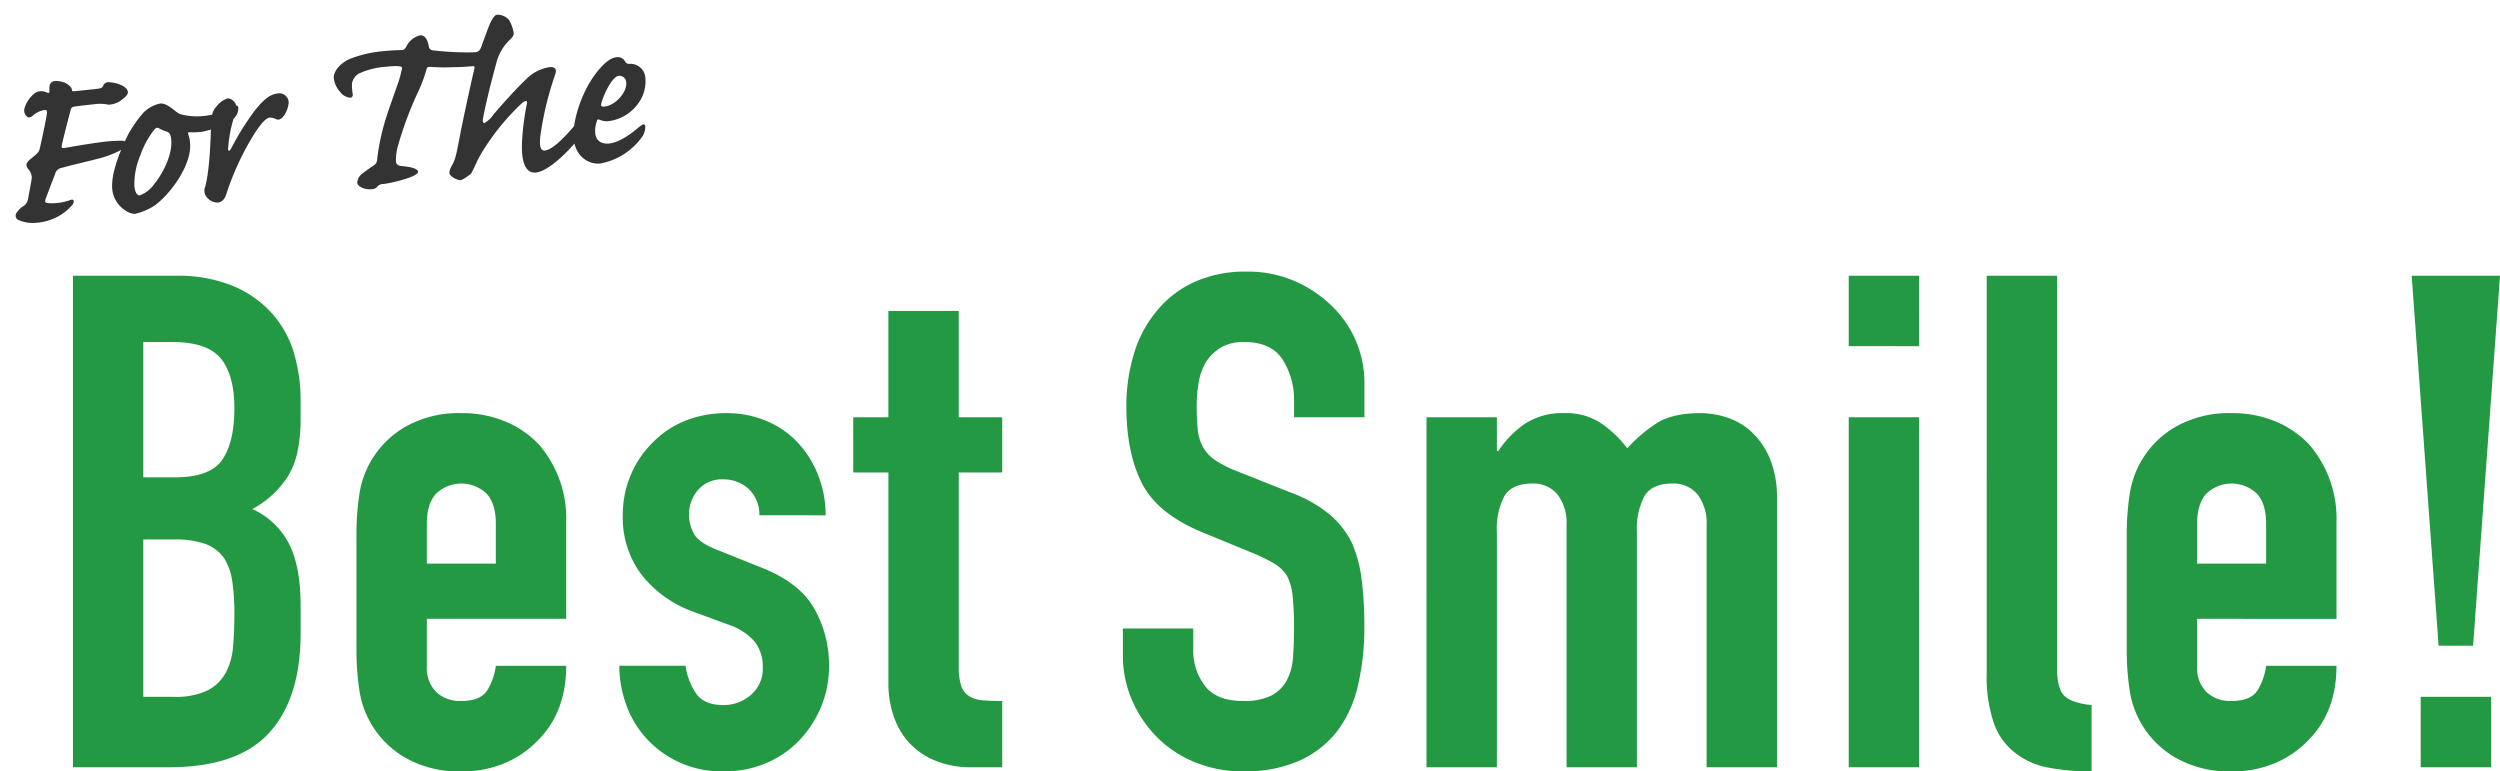
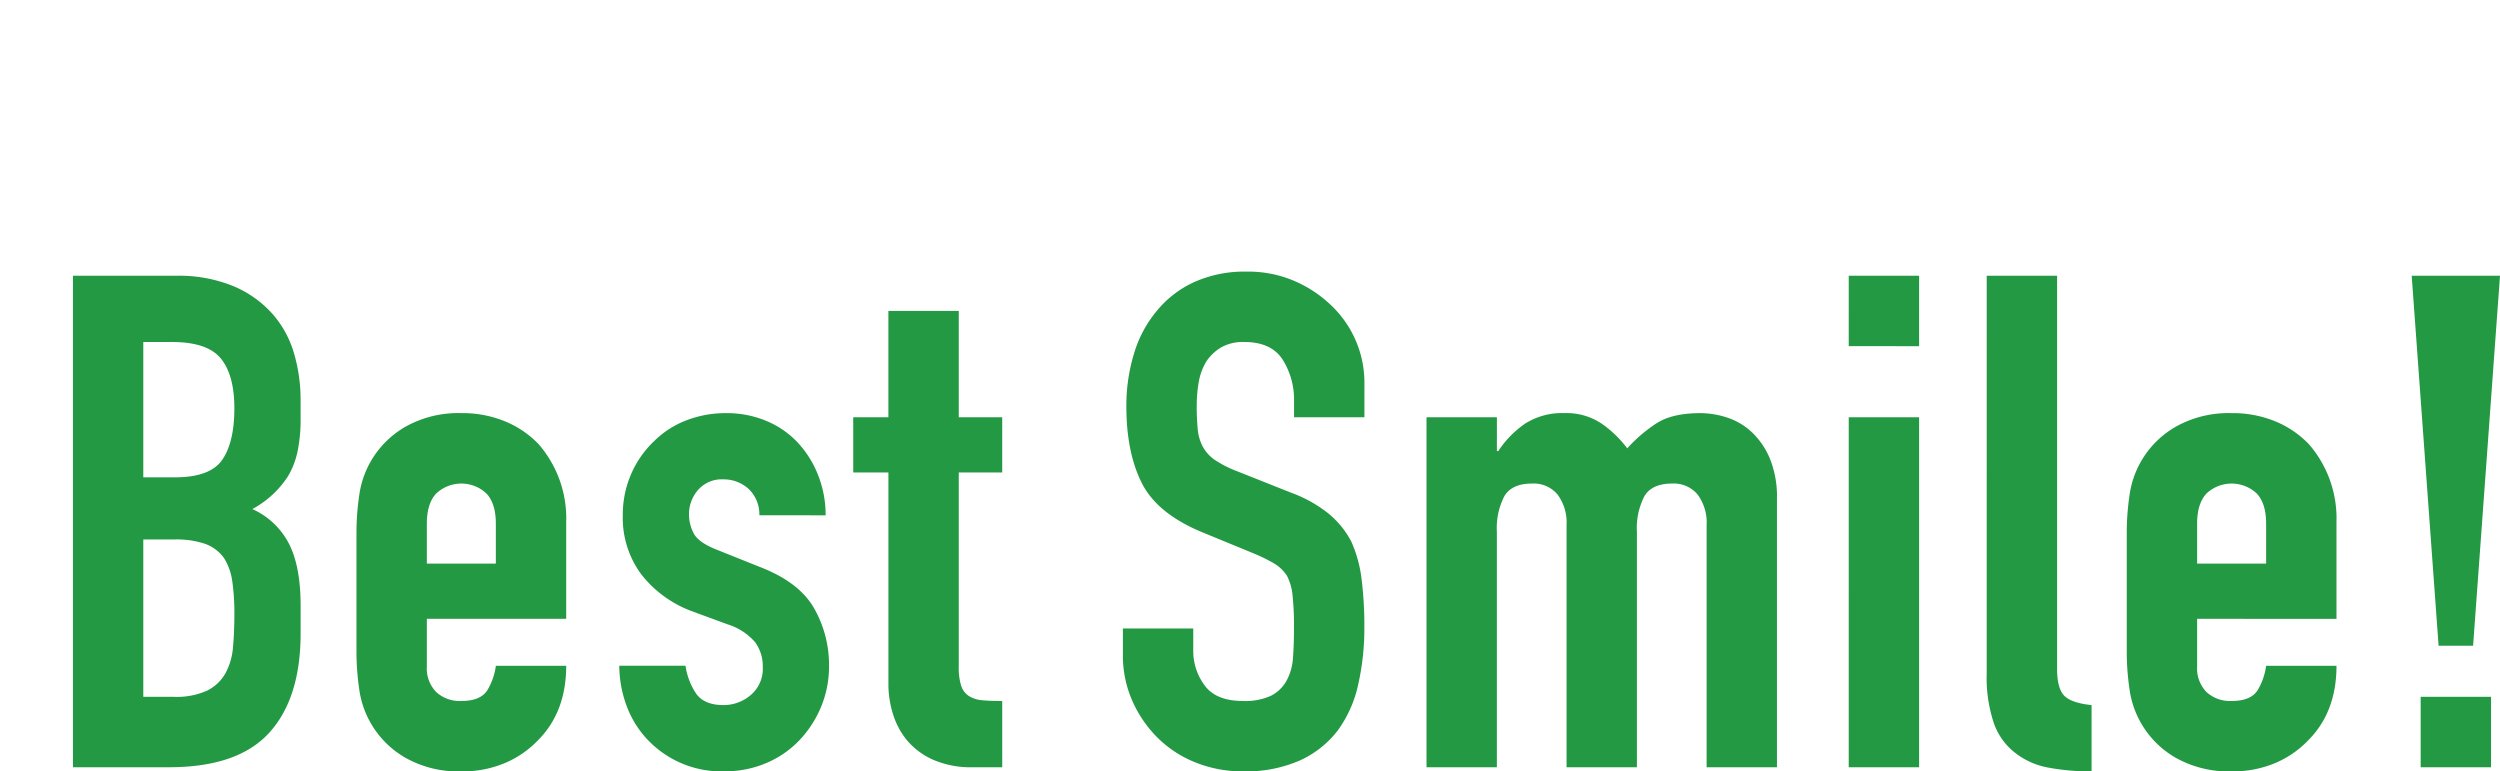
<svg xmlns="http://www.w3.org/2000/svg" width="460.211" height="142" viewBox="0 0 460.211 142">
  <g transform="translate(-52.671 -320)">
    <path d="M6.1,90.052V-.424H25.019a26.517,26.517,0,0,1,10.6,1.906A20.005,20.005,0,0,1,42.8,6.565a18.984,18.984,0,0,1,4,7.307,30.43,30.43,0,0,1,1.207,8.577v3.3a28.885,28.885,0,0,1-.572,6.227,14.983,14.983,0,0,1-1.714,4.448,17.821,17.821,0,0,1-6.6,6.1,14.052,14.052,0,0,1,6.731,6.354q2.159,4.193,2.159,11.436V65.4q0,11.945-5.778,18.3T23.749,90.052ZM19.05,48.118V77.09h5.588a13.647,13.647,0,0,0,6.16-1.144,7.887,7.887,0,0,0,3.365-3.177,11.96,11.96,0,0,0,1.4-4.829q.254-2.8.254-6.1a40.833,40.833,0,0,0-.381-5.972,10.889,10.889,0,0,0-1.524-4.32,7.311,7.311,0,0,0-3.429-2.6,16.322,16.322,0,0,0-5.715-.826Zm0-36.343V36.681h5.842q6.477,0,8.7-3.24t2.222-9.467q0-6.1-2.477-9.149t-8.953-3.05ZM96.9,62.731H71.247V71.5a6.225,6.225,0,0,0,1.715,4.7A6.4,6.4,0,0,0,77.6,77.853q3.683,0,4.89-2.16a11.625,11.625,0,0,0,1.46-4.32H96.9q0,8.514-5.207,13.724a18.218,18.218,0,0,1-6.1,4.193,20.113,20.113,0,0,1-8,1.525,19.841,19.841,0,0,1-10.351-2.541A17.214,17.214,0,0,1,58.8,75.692a47.81,47.81,0,0,1-.508-7.243V47.228a47.81,47.81,0,0,1,.508-7.243,17.214,17.214,0,0,1,8.445-12.58A19.842,19.842,0,0,1,77.6,24.864a20.577,20.577,0,0,1,8.064,1.525,18.067,18.067,0,0,1,6.16,4.193A20.822,20.822,0,0,1,96.9,44.941ZM71.247,52.565h12.7V45.2q0-3.685-1.715-5.528a6.752,6.752,0,0,0-9.271,0Q71.247,41.51,71.247,45.2Zm61.214-8.9a6.449,6.449,0,0,0-2.1-4.956,6.814,6.814,0,0,0-4.508-1.652,5.789,5.789,0,0,0-4.7,1.97,6.823,6.823,0,0,0-1.651,4.511,7.517,7.517,0,0,0,.889,3.494q.889,1.715,4.572,3.113l7.62,3.05q7.239,2.8,9.969,7.624a21.062,21.062,0,0,1,2.73,10.547,19.409,19.409,0,0,1-1.46,7.561,20.087,20.087,0,0,1-4,6.163,18.219,18.219,0,0,1-6.1,4.193,19.45,19.45,0,0,1-7.747,1.525,18.67,18.67,0,0,1-13.208-4.956,18.193,18.193,0,0,1-4.318-6.036,21.594,21.594,0,0,1-1.778-8.45h12.192a12.352,12.352,0,0,0,1.841,4.956q1.461,2.287,5.144,2.287a7.652,7.652,0,0,0,5.016-1.843,6.316,6.316,0,0,0,2.223-5.146,7.526,7.526,0,0,0-1.4-4.575,10.994,10.994,0,0,0-5.08-3.3L120.4,61.46a21.2,21.2,0,0,1-9.589-6.8,17.415,17.415,0,0,1-3.493-10.992,18.7,18.7,0,0,1,1.524-7.561,18.4,18.4,0,0,1,4.191-6.036A17.108,17.108,0,0,1,119,26.2a20.134,20.134,0,0,1,7.366-1.334,18.85,18.85,0,0,1,7.3,1.4,16.69,16.69,0,0,1,5.779,3.939,18.788,18.788,0,0,1,3.81,6.036,19.838,19.838,0,0,1,1.4,7.434ZM156.21,25.626V6.057h12.954V25.626h8V35.792h-8V71.5a11.209,11.209,0,0,0,.445,3.558,3.534,3.534,0,0,0,1.46,1.906,5.507,5.507,0,0,0,2.477.762q1.461.127,3.62.127v12.2h-5.334a17.487,17.487,0,0,1-7.43-1.4,13.4,13.4,0,0,1-4.762-3.558,13.979,13.979,0,0,1-2.6-4.892,18.2,18.2,0,0,1-.826-5.273V35.792h-6.477V25.626Zm87.63,0H230.886V22.7a13.845,13.845,0,0,0-2.1-7.688q-2.1-3.24-7.048-3.24a8.146,8.146,0,0,0-4.318,1.017,8.518,8.518,0,0,0-2.667,2.541,10.752,10.752,0,0,0-1.4,3.749,24.488,24.488,0,0,0-.381,4.384,42.989,42.989,0,0,0,.19,4.448,8.447,8.447,0,0,0,.952,3.177,7.064,7.064,0,0,0,2.223,2.414,20.412,20.412,0,0,0,4,2.033l9.906,3.939a24.557,24.557,0,0,1,6.985,3.876,16.753,16.753,0,0,1,4.191,5.146,24.067,24.067,0,0,1,1.9,6.925,68.571,68.571,0,0,1,.508,8.831,46.593,46.593,0,0,1-1.143,10.61,22.358,22.358,0,0,1-3.683,8.323,18.283,18.283,0,0,1-6.985,5.591,24.626,24.626,0,0,1-10.541,2.033,23.048,23.048,0,0,1-8.763-1.652,20.842,20.842,0,0,1-6.985-4.575,22.263,22.263,0,0,1-4.636-6.8,20.653,20.653,0,0,1-1.714-8.45V64.51h12.954v4.066a10.591,10.591,0,0,0,2.1,6.417q2.1,2.859,7.049,2.859a11.361,11.361,0,0,0,5.143-.953,6.84,6.84,0,0,0,2.857-2.732,10.038,10.038,0,0,0,1.206-4.257q.19-2.478.191-5.528a54.806,54.806,0,0,0-.254-5.845,10.064,10.064,0,0,0-1.016-3.685,7.142,7.142,0,0,0-2.35-2.287,30.1,30.1,0,0,0-3.873-1.906l-9.271-3.812q-8.382-3.431-11.239-9.086t-2.858-14.169a32.887,32.887,0,0,1,1.4-9.657,21.971,21.971,0,0,1,4.191-7.878A19.209,19.209,0,0,1,212.408.784a22.667,22.667,0,0,1,9.842-1.97A21.481,21.481,0,0,1,231.077.593,22.736,22.736,0,0,1,238,5.295a19.638,19.638,0,0,1,5.842,13.978Zm11.43,64.425V25.626h12.954v6.227h.254a18.418,18.418,0,0,1,4.889-5.019,12.591,12.591,0,0,1,7.3-1.97,11.559,11.559,0,0,1,6.985,2.033,20.817,20.817,0,0,1,4.572,4.448,27.26,27.26,0,0,1,5.334-4.575q2.921-1.906,8.128-1.906a15.97,15.97,0,0,1,4.953.826,12.088,12.088,0,0,1,4.572,2.732,14.227,14.227,0,0,1,3.3,4.892,18.669,18.669,0,0,1,1.27,7.307V90.052H306.832v-44.6a8.626,8.626,0,0,0-1.651-5.591,5.707,5.707,0,0,0-4.7-2.033q-3.683,0-5.08,2.287a12.789,12.789,0,0,0-1.4,6.608V90.052H281.051v-44.6a8.626,8.626,0,0,0-1.651-5.591,5.707,5.707,0,0,0-4.7-2.033q-3.683,0-5.08,2.287a12.789,12.789,0,0,0-1.4,6.608V90.052Zm77.724,0V25.626h12.954V90.052Zm0-77.514V-.424h12.954V12.538Zm25.4-12.961h12.954v72.3q0,3.685,1.333,5.019t5.017,1.715v12.2a41.678,41.678,0,0,1-8-.7,13.856,13.856,0,0,1-6.1-2.732,11.8,11.8,0,0,1-3.874-5.4,26.347,26.347,0,0,1-1.333-9.213Zm64.389,63.155H397.129V71.5a6.225,6.225,0,0,0,1.715,4.7,6.4,6.4,0,0,0,4.635,1.652q3.683,0,4.889-2.16a11.625,11.625,0,0,0,1.461-4.32h12.954q0,8.514-5.207,13.724a18.218,18.218,0,0,1-6.1,4.193,20.113,20.113,0,0,1-8,1.525,19.841,19.841,0,0,1-10.35-2.541,17.214,17.214,0,0,1-8.445-12.58,47.812,47.812,0,0,1-.508-7.243V47.228a47.812,47.812,0,0,1,.508-7.243,17.214,17.214,0,0,1,8.445-12.58,19.841,19.841,0,0,1,10.35-2.541,20.577,20.577,0,0,1,8.065,1.525,18.067,18.067,0,0,1,6.159,4.193,20.822,20.822,0,0,1,5.08,14.359ZM397.129,52.565h12.7V45.2q0-3.685-1.715-5.528a6.752,6.752,0,0,0-9.271,0q-1.715,1.843-1.715,5.528Zm44.45,15.122L436.626-.424h16.256l-4.953,68.111Zm-3.3,22.365V77.09h12.954V90.052Z" transform="translate(60 371.186)" fill="#239944" />
-     <path d="M16.952-22.828c-.364,0-.572,0-.52-.312-.1-.988-1.664-1.924-3.016-1.924a1.019,1.019,0,0,0-1.04.884,5.73,5.73,0,0,0-.1.936c0,.26-.208.312-.624.052a2.132,2.132,0,0,0-2.392.156A5.6,5.6,0,0,0,7.436-20.8a1.5,1.5,0,0,0,.208,1.664c.208.26.572.364,1.092,0a4.127,4.127,0,0,1,2.288-.832c.364,0,.468.156.364.676-.312,1.3-1.768,5.668-2.028,6.4-.208.572-.624.832-1.976,1.716-.832.572-.884,1.04-.52,1.664A2.5,2.5,0,0,1,7.384-7.8C7.228-7.124,6.4-4.42,6.24-3.848a2.081,2.081,0,0,1-.78.988,4.2,4.2,0,0,0-1.56,1.2A.893.893,0,0,0,4.16-.312,6.652,6.652,0,0,0,7.7.52a9.539,9.539,0,0,0,6.552-2.548c.572-.624.468-1.2-.364-.936a10.064,10.064,0,0,1-4.108.1c-.416-.1-.52-.312-.26-.832.676-1.352,1.3-2.6,2.184-4.316a1.533,1.533,0,0,1,1.4-1.04c2.132-.364,3.744-.52,6.5-.936a18.259,18.259,0,0,0,4.524-1.144,3.013,3.013,0,0,0,1.248-.884c.208-.364-.1-.728-.728-.832A28.131,28.131,0,0,0,21.06-13c-2.912.052-6.708.364-7.228.364-.416,0-.468-.156-.312-.624.1-.364,1.82-5.044,2.236-6.084.156-.468.312-.676.832-.676,1.352-.052,3.276-.052,4.212-.052a7.486,7.486,0,0,1,2.028.364,4.206,4.206,0,0,0,2.808-.832c.78-.468.988-.832.988-1.144,0-.884-1.352-1.716-2.964-2.08-.78-.208-1.248.052-1.456.52-.156.26-.312.416-1.3.416ZM37.024-11.18a5.312,5.312,0,0,0-.156-1.508c-.052-.312,0-.468.26-.416a14.36,14.36,0,0,0,2.288.156,16.829,16.829,0,0,0,5.564-1.508,2.63,2.63,0,0,0,1.56-2.184c0-.468-.312-.52-.728-.312a14.907,14.907,0,0,1-5.668,1.144,11.417,11.417,0,0,1-3.9-.624,2.658,2.658,0,0,1-1.092-.624c-.884-.884-1.872-1.872-2.86-1.872a6.173,6.173,0,0,0-3.224,1.352,22.4,22.4,0,0,0-3.276,3.8c-2.288,3.64-3.9,7.176-3.9,9.672C21.892-1.04,24.544.78,25.584.78A10.843,10.843,0,0,0,29.328-.364C32.448-2.132,37.024-7.176,37.024-11.18ZM26.78-2.5c-.416,0-.78-.624-.78-1.768A13.45,13.45,0,0,1,27.716-9.88,15.6,15.6,0,0,1,30.68-14.2c.364-.416.728-.416.936-.208a9.677,9.677,0,0,0,1.3.728,1.049,1.049,0,0,1,.624.624,3.208,3.208,0,0,1,.1.936c0,2.756-2.236,6.136-3.952,7.8A5.537,5.537,0,0,1,26.78-2.5ZM54.028-18.512c-1.768,0-3.224,1.352-4.784,2.964A50.5,50.5,0,0,0,44.46-9.36c-.364.52-.676.572-.572-.052A24.984,24.984,0,0,1,45.6-15.08a3.585,3.585,0,0,0,.676-1.612c0-.78-.676-1.872-1.56-1.872a4.141,4.141,0,0,0-2.132,1.248c-.78.676-1.144,1.4-1.4,3.536-.364,2.6-1.092,8.008-2.236,10.972a1.834,1.834,0,0,0,.208,2.08A2.489,2.489,0,0,0,41.028.312c.676,0,1.352-.52,1.768-1.664A51.466,51.466,0,0,1,49.14-11.8c1.352-1.612,2.288-2.444,2.912-2.444a2.36,2.36,0,0,1,1.2.416c.416.26.936.1,1.508-.52a5.016,5.016,0,0,0,1.092-2.236A1.716,1.716,0,0,0,54.028-18.512Zm50.232.416a7.652,7.652,0,0,0-4.42,1.716c-2.444,1.872-5.98,5.148-6.708,5.876A5.14,5.14,0,0,1,91.26-9.1c-.208-.052-.312-.364-.1-.988.364-1.3,1.612-5.044,3.692-10.348a9.023,9.023,0,0,1,2.5-3.276c.728-.52,1.04-.936,1.04-1.248a7.052,7.052,0,0,0-.572-2.5A2.758,2.758,0,0,0,95.68-28.7c-.832,0-1.872,2.288-2.392,3.328-.416.832-.676,1.352-1.092,2.236-.364.676-.624.884-1.248.884a51.733,51.733,0,0,1-7.332-1.092c-.676-.1-.988-.312-1.04-.936-.052-1.2-.52-2.132-1.352-2.132a3.818,3.818,0,0,0-2.7,1.716c-.26.364-.416.676-1.04.624-1.04-.1-2.392-.156-3.8-.156a22.419,22.419,0,0,0-5.98.832c-2.184.832-3.12,2.236-3.12,3.224a4.414,4.414,0,0,0,.884,2.548,2.589,2.589,0,0,0,1.82,1.3c.26,0,.468-.312.468-.572a8.575,8.575,0,0,1,.052-1.976,2.628,2.628,0,0,1,1.456-1.716,14.114,14.114,0,0,1,5.2-.728c2.548,0,2.912.312,2.808.572a21.3,21.3,0,0,1-.988,2.6c-.468.988-1.872,3.9-2.756,5.876A41.194,41.194,0,0,0,70.98-4.628,1.273,1.273,0,0,1,70.3-3.536c-.364.208-1.56.832-2.184,1.248A2.226,2.226,0,0,0,66.872-.624c0,.728,1.248,1.456,2.6,1.456A1.271,1.271,0,0,0,70.408.52,1.48,1.48,0,0,1,71.656.1C72.9.1,78.208-.52,78.208-1.508c0-.676-1.924-1.144-2.756-1.3-.78-.156-1.092-.416-1.092-.936a9.856,9.856,0,0,1,.78-3.12,66.215,66.215,0,0,1,4.628-9.256,25.879,25.879,0,0,0,1.924-3.848c.156-.468.26-.52.832-.468.468.1,1.248.208,2.5.364,1.872.156,3.536.312,5.1.312.52,0,.52.208.312.676-.416,1.2-2.808,8.32-3.8,11.6-1.04,3.432-1.3,4.42-2.132,5.564-.676.936-.676,1.4-.416,1.716A3.146,3.146,0,0,0,85.748.884c.26,0,.676-.1,1.976-.884.416-.208,1.456-2.444,2.756-4.056a43.494,43.494,0,0,1,8.112-8.008c.676-.468,1.092-.364.832.312a46.725,46.725,0,0,0-1.456,5.928c-.988,5.3.26,6.76,1.82,6.76,3.068,0,9.724-5.824,12.116-9.932a3.6,3.6,0,0,0,.624-1.924c0-.78-.728-.52-1.2.1-1.56,2.028-7.124,7.9-9.464,7.9-.624,0-1.092-.468-.572-2.756a58.81,58.81,0,0,1,3.9-10.972C105.664-17.628,105.248-18.1,104.26-18.1Zm3.068,13.624c0,3.172,2.184,4.992,4.42,4.992a12.182,12.182,0,0,0,8.268-4.212,3.285,3.285,0,0,0,.676-1.82c-.1-.624-.832-.1-1.4.26-1.3.884-3.588,2.288-5.616,2.288-1.456-.052-2.288-.832-2.288-2.132a5.4,5.4,0,0,1,.52-2.184c.1-.364.26-.364.572-.208a3.385,3.385,0,0,0,1.456.416,7.889,7.889,0,0,0,5.824-2.6,6.881,6.881,0,0,0,1.872-4.524,2.754,2.754,0,0,0-2.7-2.964.858.858,0,0,1-.676-.468,1.518,1.518,0,0,0-1.612-.988c-2.028,0-4.836,3.38-5.772,4.784C108.628-10.556,107.328-6.708,107.328-4.472Zm6.344-5.356c-.676,0-.78-.156-.572-.676.676-1.768,2.548-4.68,3.692-4.68a1.276,1.276,0,0,1,1.248,1.4C118.04-12.064,115.648-9.828,113.672-9.828Z" transform="translate(52 361.26) rotate(-6)" fill="#333" />
  </g>
</svg>